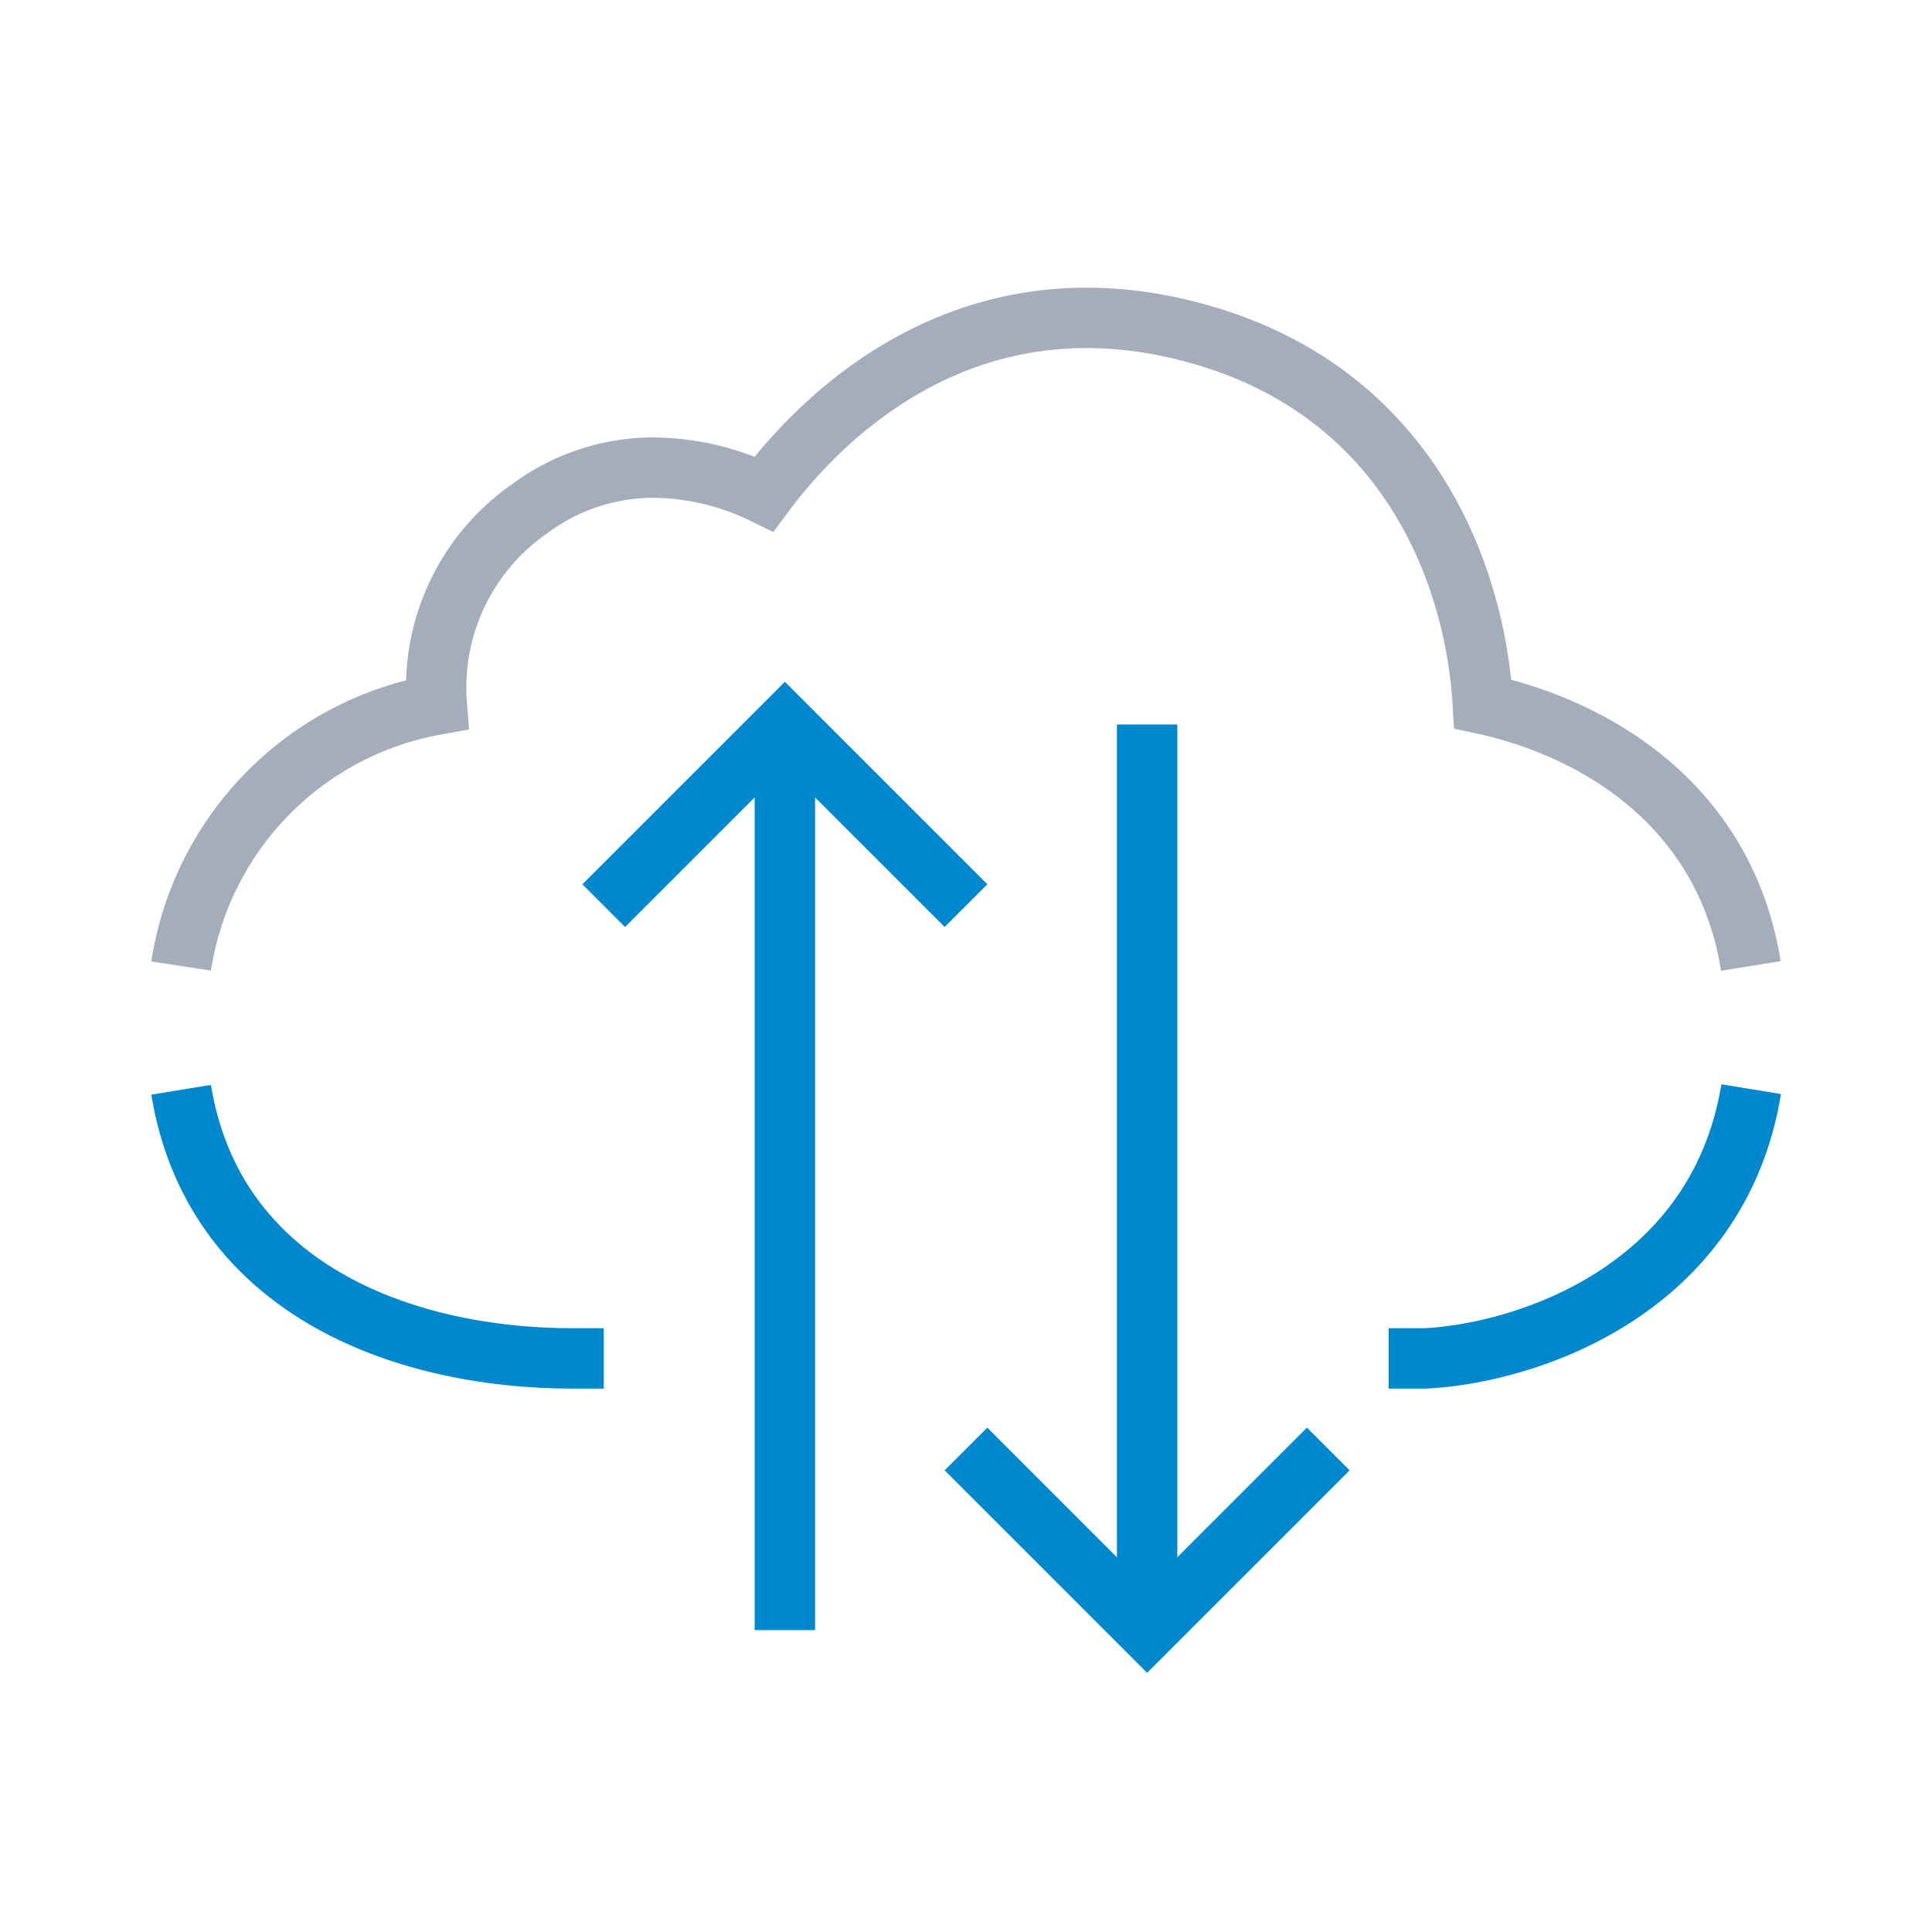
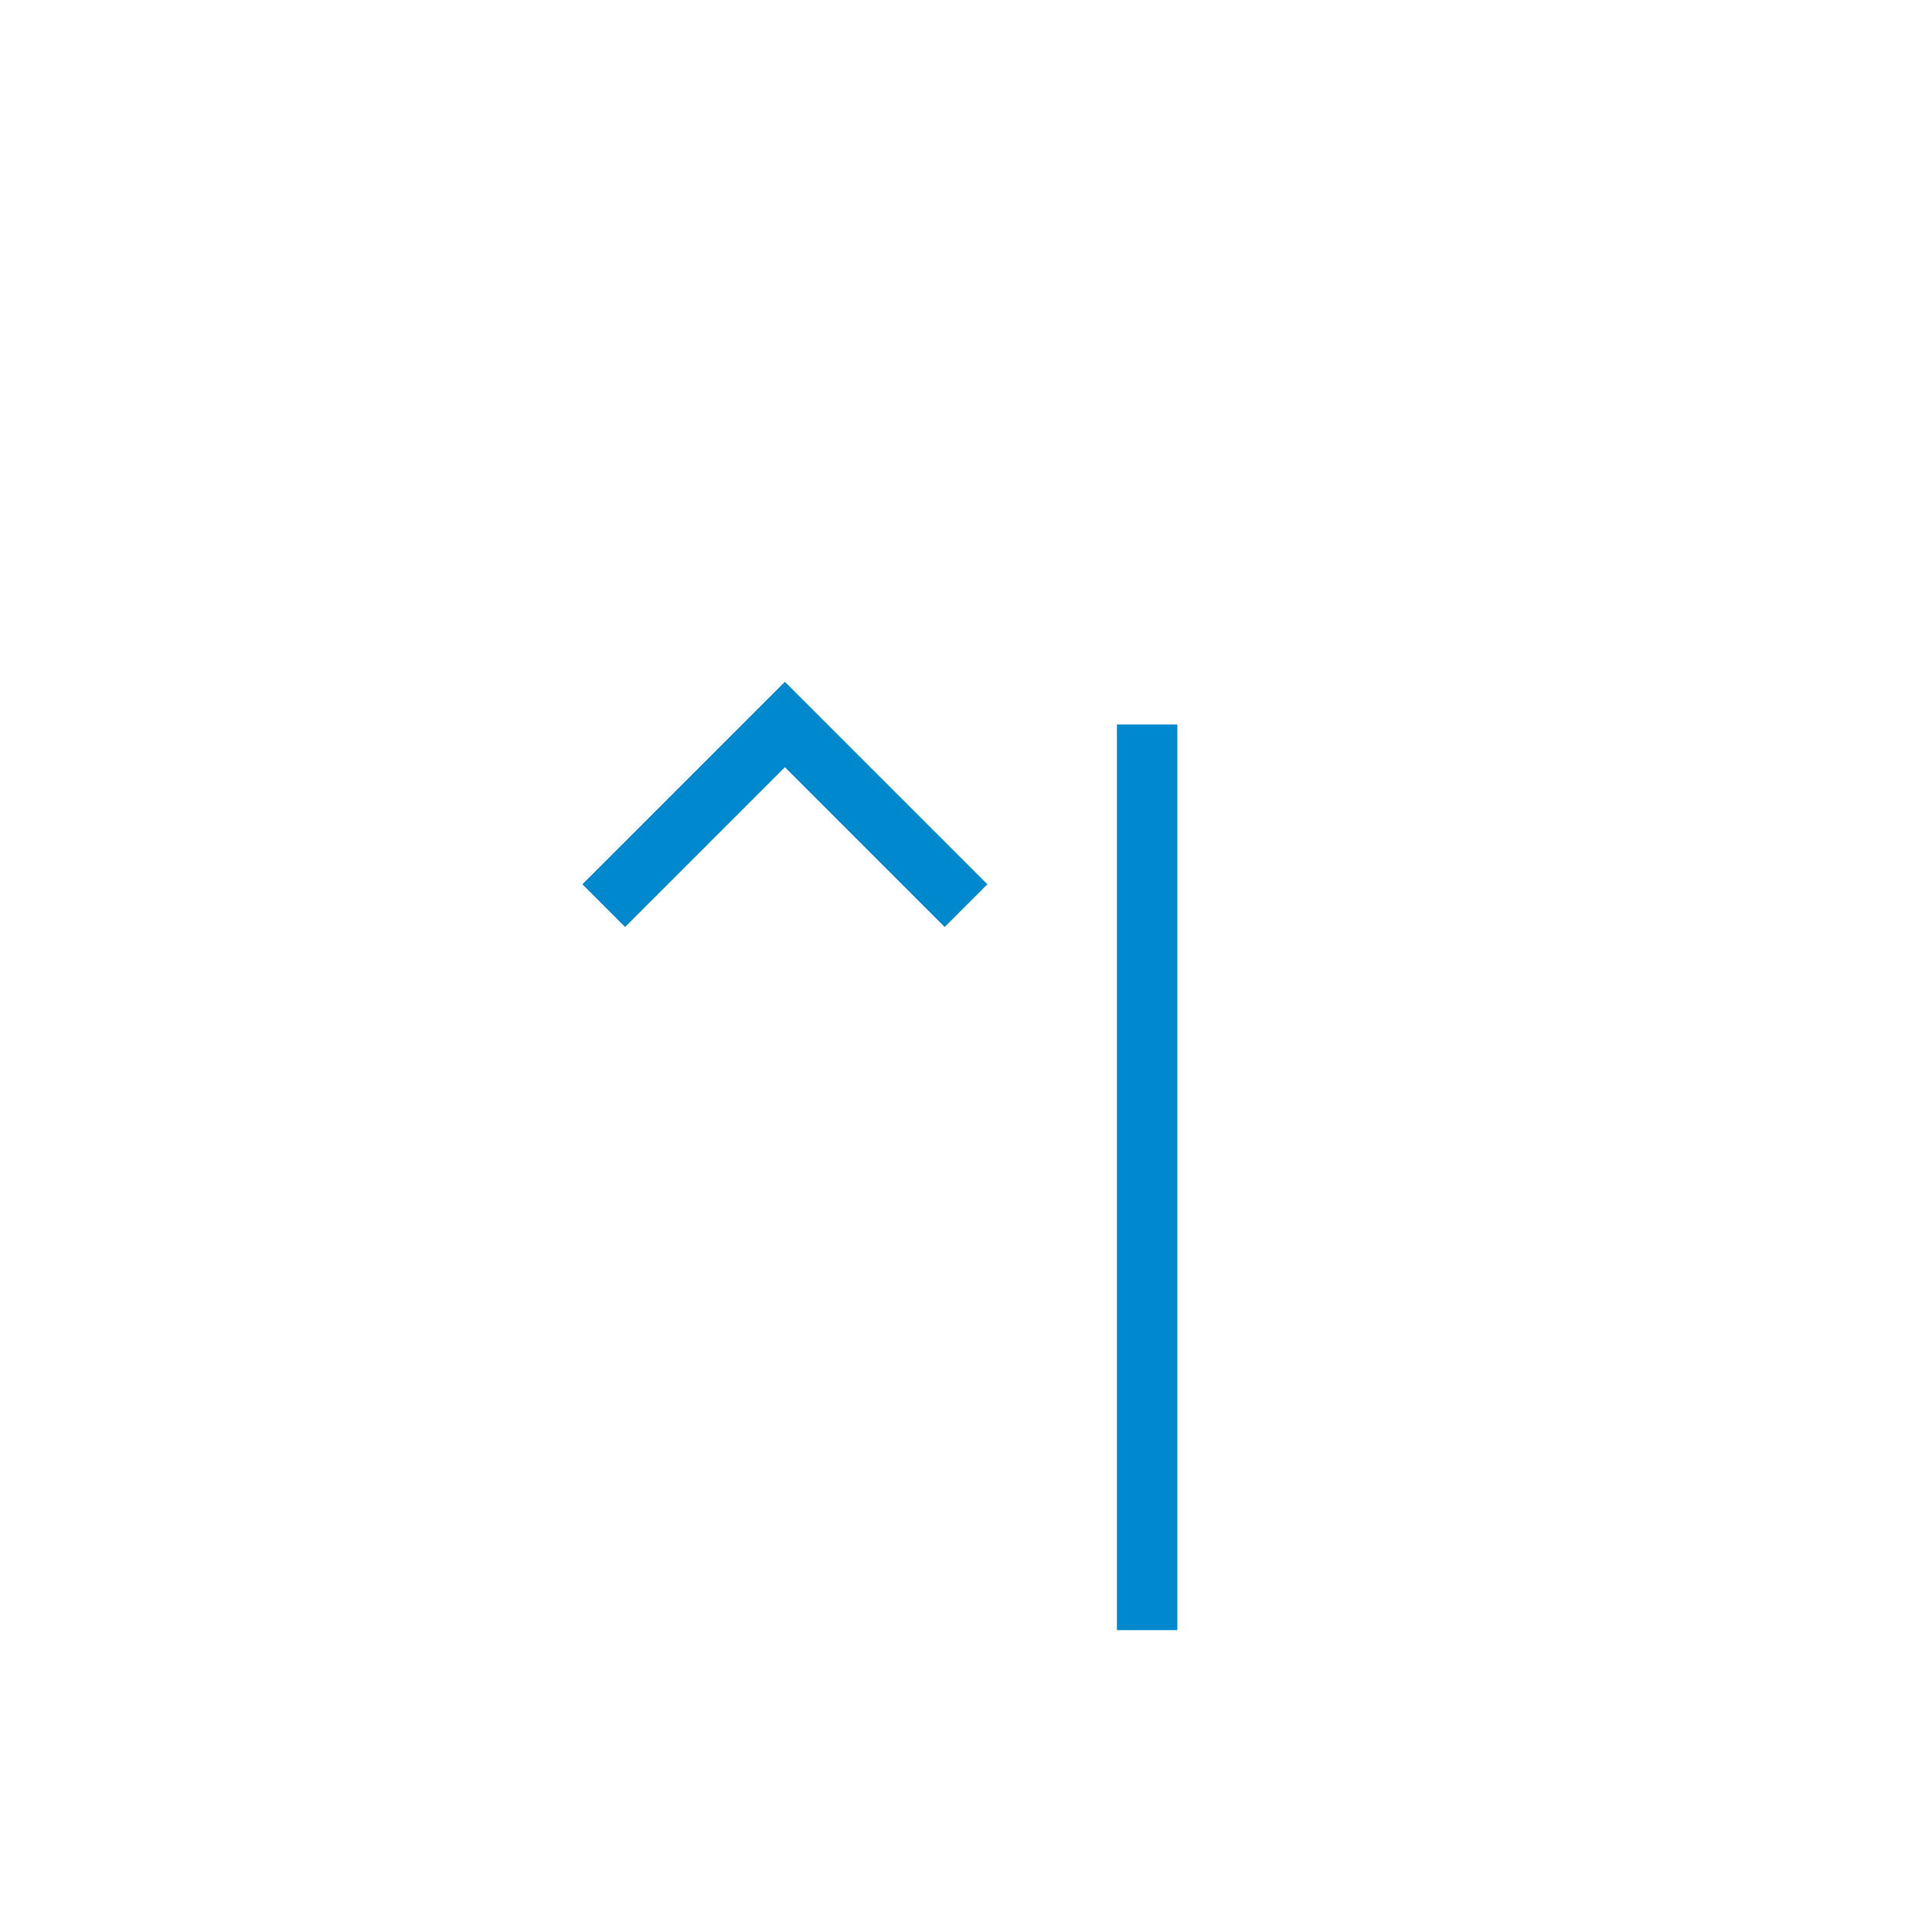
<svg xmlns="http://www.w3.org/2000/svg" width="64" height="64" viewBox="0 0 64 64">
  <defs>
    <style>      .a, .b {        fill: none;        stroke-miterlimit: 10;        stroke-width: 2px;      }      .a {        stroke: #a4aeba;      }      .b {        stroke: #0088ce;      }    </style>
  </defs>
  <g>
-     <path class="a" d="M58,32c-.89-5.52-5.4-7.93-8.88-8.68-.23-4-2.23-10-8.95-12.12C32,8.64,27,14.08,25.31,16.36a8.53,8.53,0,0,0-3.64-.87,6.88,6.88,0,0,0-4.12,1.36,7.21,7.21,0,0,0-3.08,6.49A10.4,10.4,0,0,0,6,32" />
-     <path class="b" d="M46,45h1.21c3.46-.18,9.72-2.31,10.8-8.92" />
-     <line class="b" x1="26" y1="54" x2="26" y2="24" />
    <line class="b" x1="38" y1="54" x2="38" y2="24" />
-     <polyline class="b" points="32 48 38 54 44 48" />
-     <path class="b" d="M20,45l-1,0C13.19,45,7.06,42.6,6,36.1" />
    <polyline class="b" points="32 30 26 24 20 30" />
  </g>
</svg>